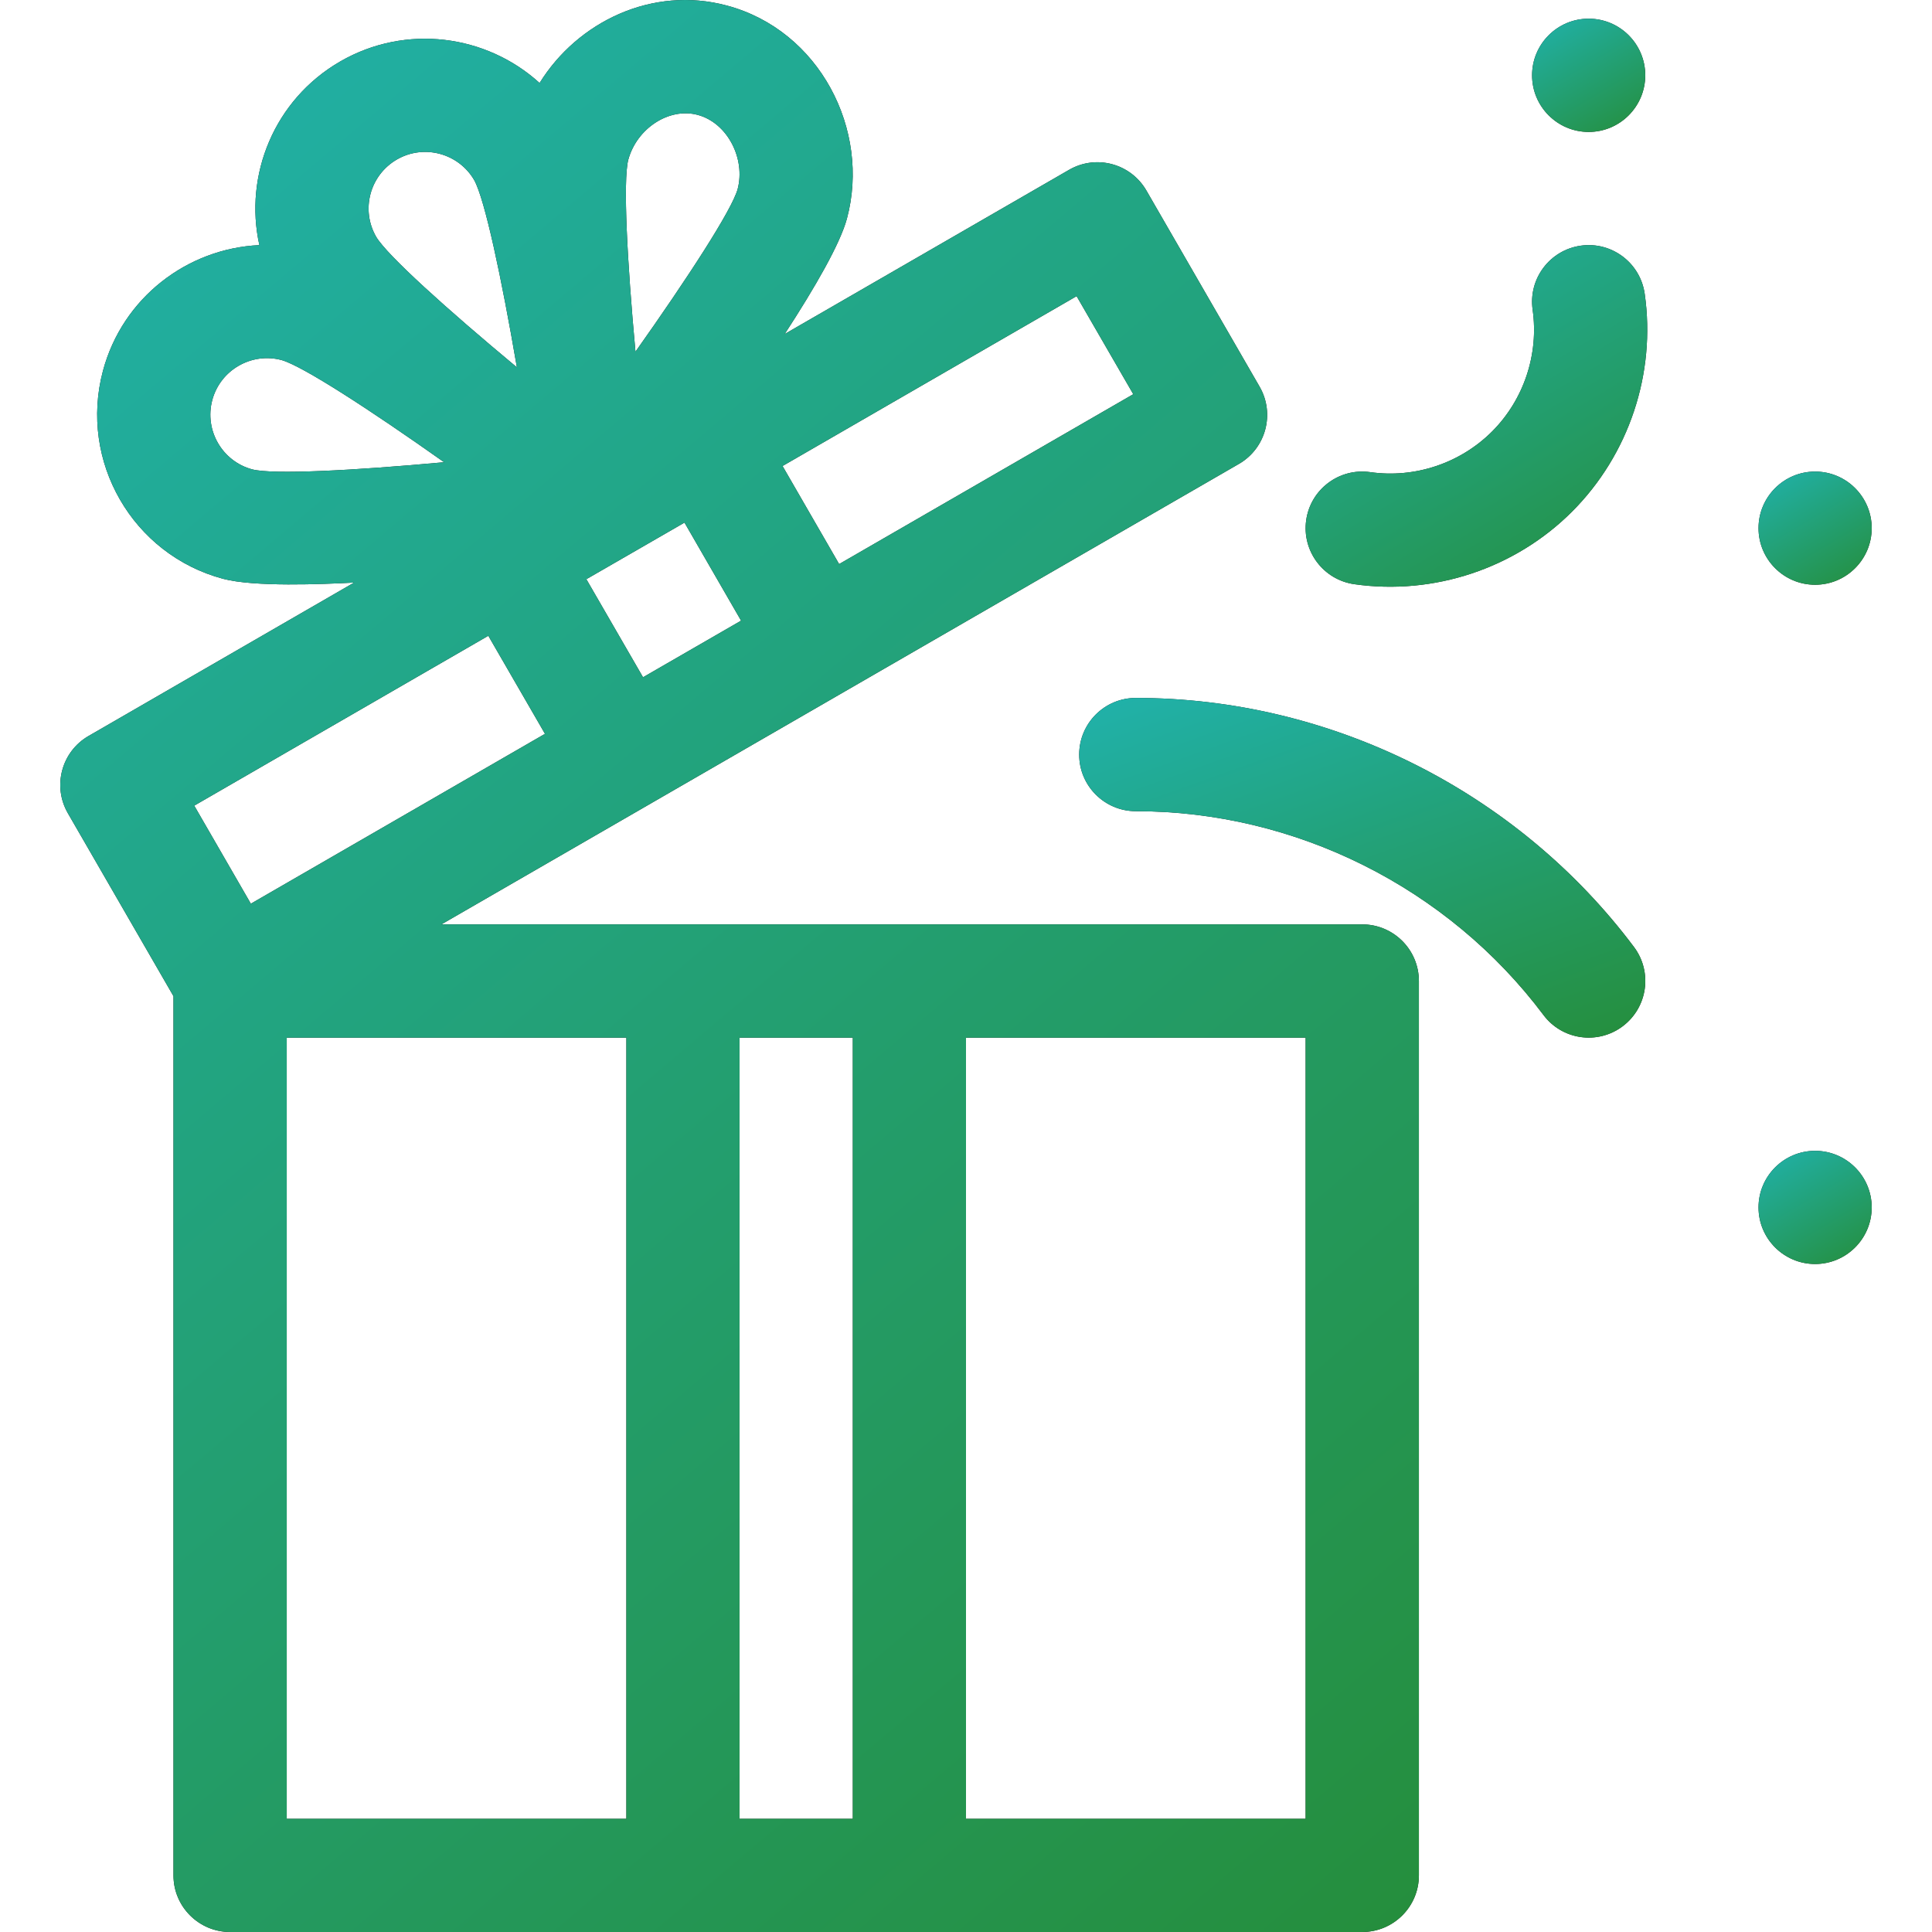
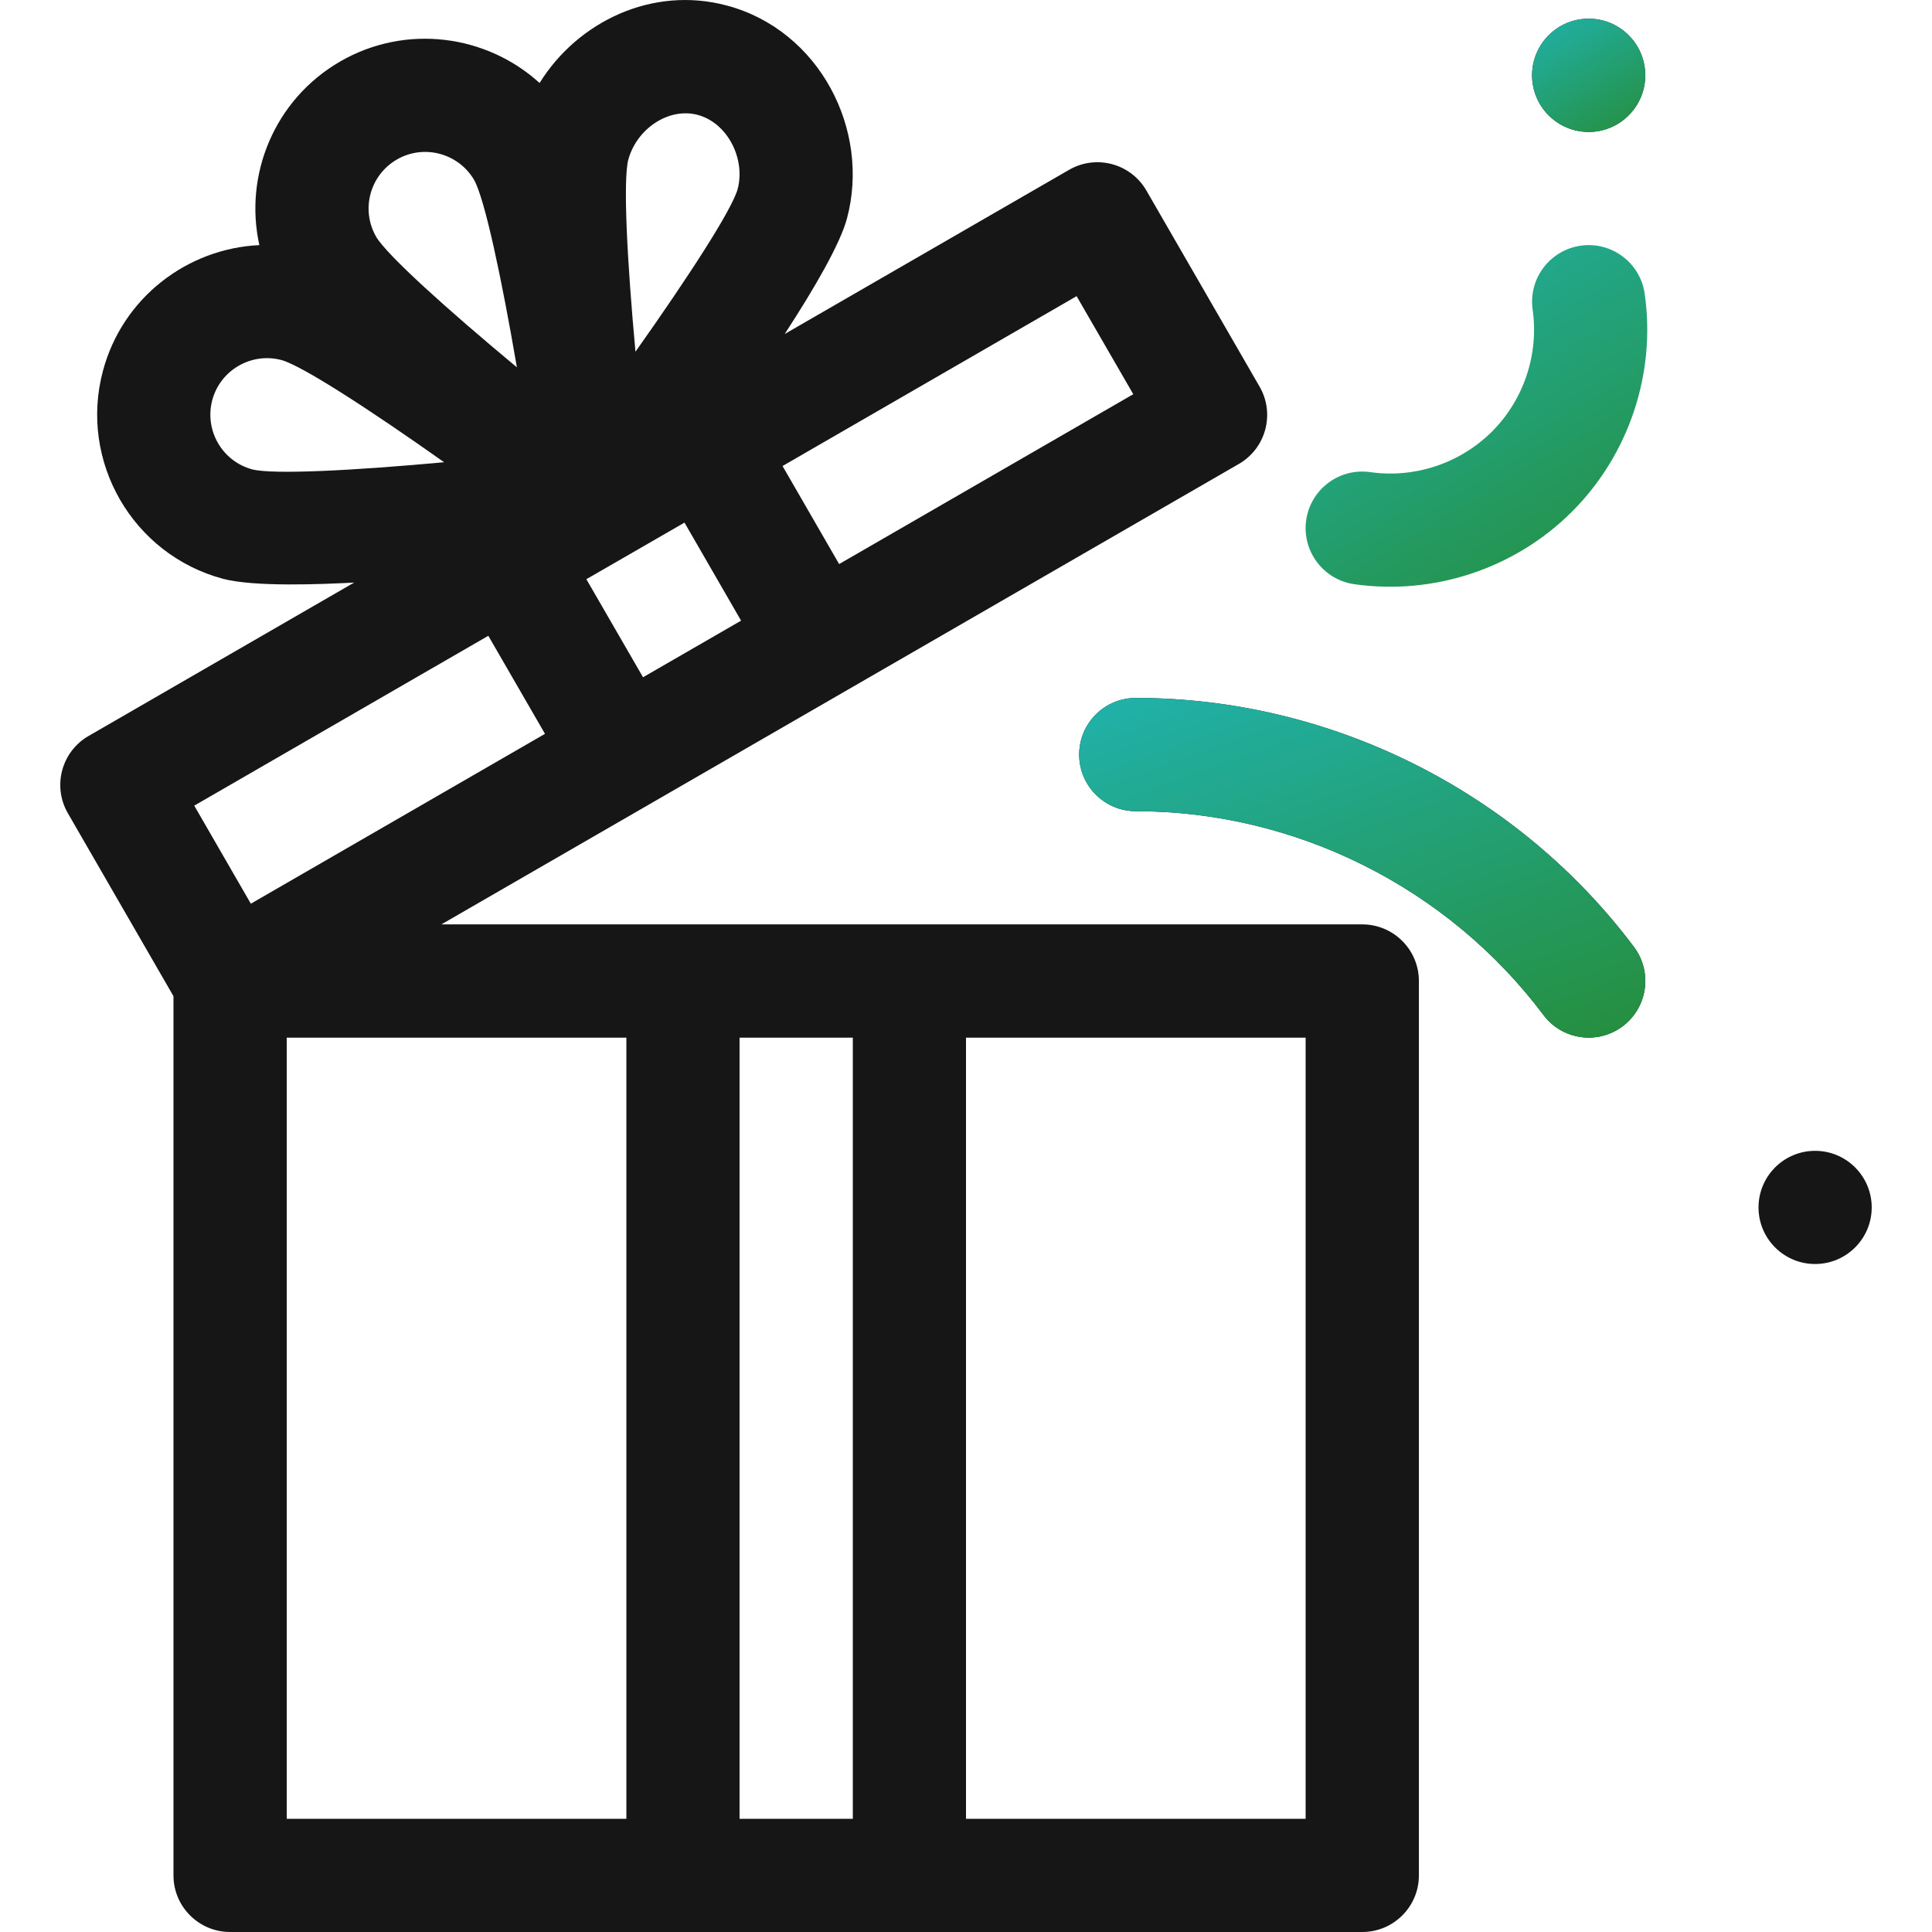
<svg xmlns="http://www.w3.org/2000/svg" width="24" height="24" viewBox="0 0 24 24" fill="none">
  <g clip-path="url(#clip0_2622_435)">
    <path d="M16.922 11.483H5.483C5.991 11.19 14.978 6.001 15.39 5.763C15.726 5.569 15.841 5.139 15.647 4.803L14.241 2.367C14.047 2.031 13.617 1.915 13.28 2.11L9.748 4.149C10.13 3.562 10.438 3.025 10.521 2.715C10.816 1.617 10.182 0.377 9.03 0.069C8.103 -0.18 7.175 0.27 6.703 1.031C6.042 0.43 5.042 0.293 4.227 0.763C3.404 1.239 3.029 2.178 3.222 3.045C2.328 3.086 1.522 3.697 1.279 4.606C0.978 5.73 1.647 6.889 2.77 7.19C3.157 7.293 3.996 7.258 4.399 7.237L1.101 9.142C0.764 9.336 0.649 9.766 0.843 10.102L2.155 12.375V23.297C2.155 23.685 2.47 24 2.859 24H16.922C17.311 24 17.626 23.685 17.626 23.297V12.187C17.626 11.798 17.311 11.483 16.922 11.483ZM10.594 12.89V22.594H9.187V12.89H10.594ZM8.503 6.492L9.206 7.71L7.988 8.413L7.284 7.195L8.503 6.492ZM13.374 3.679L14.078 4.897L10.424 7.007L9.721 5.789L13.374 3.679ZM7.804 1.987C7.909 1.596 8.31 1.332 8.666 1.427C9.04 1.527 9.263 1.975 9.163 2.35C9.09 2.61 8.55 3.442 7.894 4.369C7.79 3.238 7.739 2.248 7.804 1.987ZM4.931 1.981C5.269 1.786 5.699 1.906 5.891 2.238C6.022 2.474 6.229 3.444 6.421 4.563C5.548 3.837 4.811 3.173 4.673 2.942C4.479 2.605 4.594 2.176 4.931 1.981ZM3.134 5.831C2.76 5.731 2.537 5.345 2.637 4.97C2.737 4.596 3.124 4.373 3.498 4.473C3.757 4.546 4.59 5.086 5.517 5.742C4.386 5.846 3.395 5.897 3.134 5.831ZM6.066 7.898L6.77 9.116L3.116 11.226L2.413 10.008L6.066 7.898ZM3.562 12.89H7.781V22.594H3.562V12.89ZM16.219 22.594H12V12.89H16.219V22.594Z" fill="#161616" />
-     <path d="M16.922 11.483H5.483C5.991 11.19 14.978 6.001 15.39 5.763C15.726 5.569 15.841 5.139 15.647 4.803L14.241 2.367C14.047 2.031 13.617 1.915 13.28 2.11L9.748 4.149C10.13 3.562 10.438 3.025 10.521 2.715C10.816 1.617 10.182 0.377 9.03 0.069C8.103 -0.18 7.175 0.27 6.703 1.031C6.042 0.43 5.042 0.293 4.227 0.763C3.404 1.239 3.029 2.178 3.222 3.045C2.328 3.086 1.522 3.697 1.279 4.606C0.978 5.73 1.647 6.889 2.77 7.19C3.157 7.293 3.996 7.258 4.399 7.237L1.101 9.142C0.764 9.336 0.649 9.766 0.843 10.102L2.155 12.375V23.297C2.155 23.685 2.47 24 2.859 24H16.922C17.311 24 17.626 23.685 17.626 23.297V12.187C17.626 11.798 17.311 11.483 16.922 11.483ZM10.594 12.89V22.594H9.187V12.89H10.594ZM8.503 6.492L9.206 7.71L7.988 8.413L7.284 7.195L8.503 6.492ZM13.374 3.679L14.078 4.897L10.424 7.007L9.721 5.789L13.374 3.679ZM7.804 1.987C7.909 1.596 8.31 1.332 8.666 1.427C9.04 1.527 9.263 1.975 9.163 2.35C9.09 2.61 8.55 3.442 7.894 4.369C7.79 3.238 7.739 2.248 7.804 1.987ZM4.931 1.981C5.269 1.786 5.699 1.906 5.891 2.238C6.022 2.474 6.229 3.444 6.421 4.563C5.548 3.837 4.811 3.173 4.673 2.942C4.479 2.605 4.594 2.176 4.931 1.981ZM3.134 5.831C2.76 5.731 2.537 5.345 2.637 4.97C2.737 4.596 3.124 4.373 3.498 4.473C3.757 4.546 4.59 5.086 5.517 5.742C4.386 5.846 3.395 5.897 3.134 5.831ZM6.066 7.898L6.77 9.116L3.116 11.226L2.413 10.008L6.066 7.898ZM3.562 12.89H7.781V22.594H3.562V12.89ZM16.219 22.594H12V12.89H16.219V22.594Z" fill="url(#paint0_linear_2622_435)" />
    <path d="M14.11 8.67C13.721 8.67 13.406 8.985 13.406 9.374C13.406 9.762 13.721 10.077 14.11 10.077C16.091 10.077 17.984 11.023 19.173 12.608C19.404 12.918 19.845 12.983 20.157 12.749C20.468 12.516 20.531 12.075 20.298 11.764C18.845 9.827 16.531 8.67 14.11 8.67Z" fill="#161616" />
    <path d="M14.11 8.67C13.721 8.67 13.406 8.985 13.406 9.374C13.406 9.762 13.721 10.077 14.11 10.077C16.091 10.077 17.984 11.023 19.173 12.608C19.404 12.918 19.845 12.983 20.157 12.749C20.468 12.516 20.531 12.075 20.298 11.764C18.845 9.827 16.531 8.67 14.11 8.67Z" fill="url(#paint1_linear_2622_435)" />
-     <path d="M19.636 3.052C19.251 3.107 18.984 3.463 19.039 3.848C19.118 4.4 18.929 4.966 18.535 5.36C18.14 5.755 17.574 5.944 17.022 5.865C16.637 5.81 16.281 6.077 16.226 6.461C16.171 6.846 16.439 7.202 16.823 7.257C17.809 7.398 18.822 7.063 19.529 6.355C20.235 5.649 20.573 4.637 20.431 3.649C20.376 3.264 20.02 2.997 19.636 3.052Z" fill="#161616" />
    <path d="M19.636 3.052C19.251 3.107 18.984 3.463 19.039 3.848C19.118 4.4 18.929 4.966 18.535 5.36C18.14 5.755 17.574 5.944 17.022 5.865C16.637 5.81 16.281 6.077 16.226 6.461C16.171 6.846 16.439 7.202 16.823 7.257C17.809 7.398 18.822 7.063 19.529 6.355C20.235 5.649 20.573 4.637 20.431 3.649C20.376 3.264 20.02 2.997 19.636 3.052Z" fill="url(#paint2_linear_2622_435)" />
-     <path d="M22.548 7.264C22.936 7.264 23.251 6.949 23.251 6.561C23.251 6.173 22.936 5.858 22.548 5.858C22.16 5.858 21.845 6.173 21.845 6.561C21.845 6.949 22.16 7.264 22.548 7.264Z" fill="#161616" />
-     <path d="M22.548 7.264C22.936 7.264 23.251 6.949 23.251 6.561C23.251 6.173 22.936 5.858 22.548 5.858C22.16 5.858 21.845 6.173 21.845 6.561C21.845 6.949 22.16 7.264 22.548 7.264Z" fill="url(#paint3_linear_2622_435)" />
    <path d="M22.548 15.702C22.936 15.702 23.251 15.387 23.251 14.999C23.251 14.611 22.936 14.296 22.548 14.296C22.16 14.296 21.845 14.611 21.845 14.999C21.845 15.387 22.16 15.702 22.548 15.702Z" fill="#161616" />
-     <path d="M22.548 15.702C22.936 15.702 23.251 15.387 23.251 14.999C23.251 14.611 22.936 14.296 22.548 14.296C22.16 14.296 21.845 14.611 21.845 14.999C21.845 15.387 22.16 15.702 22.548 15.702Z" fill="url(#paint4_linear_2622_435)" />
    <path d="M19.735 1.639C20.123 1.639 20.438 1.324 20.438 0.935C20.438 0.547 20.123 0.232 19.735 0.232C19.347 0.232 19.032 0.547 19.032 0.935C19.032 1.324 19.347 1.639 19.735 1.639Z" fill="#161616" />
    <path d="M19.735 1.639C20.123 1.639 20.438 1.324 20.438 0.935C20.438 0.547 20.123 0.232 19.735 0.232C19.347 0.232 19.032 0.547 19.032 0.935C19.032 1.324 19.347 1.639 19.735 1.639Z" fill="url(#paint5_linear_2622_435)" />
  </g>
  <defs>
    <linearGradient id="paint0_linear_2622_435" x1="-0.783" y1="-0.9" x2="25.44" y2="30.063" gradientUnits="userSpaceOnUse">
      <stop stop-color="#20B4B2" />
      <stop offset="1" stop-color="#278217" />
    </linearGradient>
    <linearGradient id="paint1_linear_2622_435" x1="12.768" y1="8.512" x2="15.73" y2="16.801" gradientUnits="userSpaceOnUse">
      <stop stop-color="#20B4B2" />
      <stop offset="1" stop-color="#278217" />
    </linearGradient>
    <linearGradient id="paint2_linear_2622_435" x1="15.834" y1="2.886" x2="19.967" y2="9.826" gradientUnits="userSpaceOnUse">
      <stop stop-color="#20B4B2" />
      <stop offset="1" stop-color="#278217" />
    </linearGradient>
    <linearGradient id="paint3_linear_2622_435" x1="21.717" y1="5.805" x2="23.087" y2="8.105" gradientUnits="userSpaceOnUse">
      <stop stop-color="#20B4B2" />
      <stop offset="1" stop-color="#278217" />
    </linearGradient>
    <linearGradient id="paint4_linear_2622_435" x1="21.717" y1="14.243" x2="23.087" y2="16.543" gradientUnits="userSpaceOnUse">
      <stop stop-color="#20B4B2" />
      <stop offset="1" stop-color="#278217" />
    </linearGradient>
    <linearGradient id="paint5_linear_2622_435" x1="18.904" y1="0.179" x2="20.274" y2="2.48" gradientUnits="userSpaceOnUse">
      <stop stop-color="#20B4B2" />
      <stop offset="1" stop-color="#278217" />
    </linearGradient>
    <clipPath id="clip0_2622_435">
      <rect width="24" height="24" fill="white" />
    </clipPath>
  </defs>
</svg>